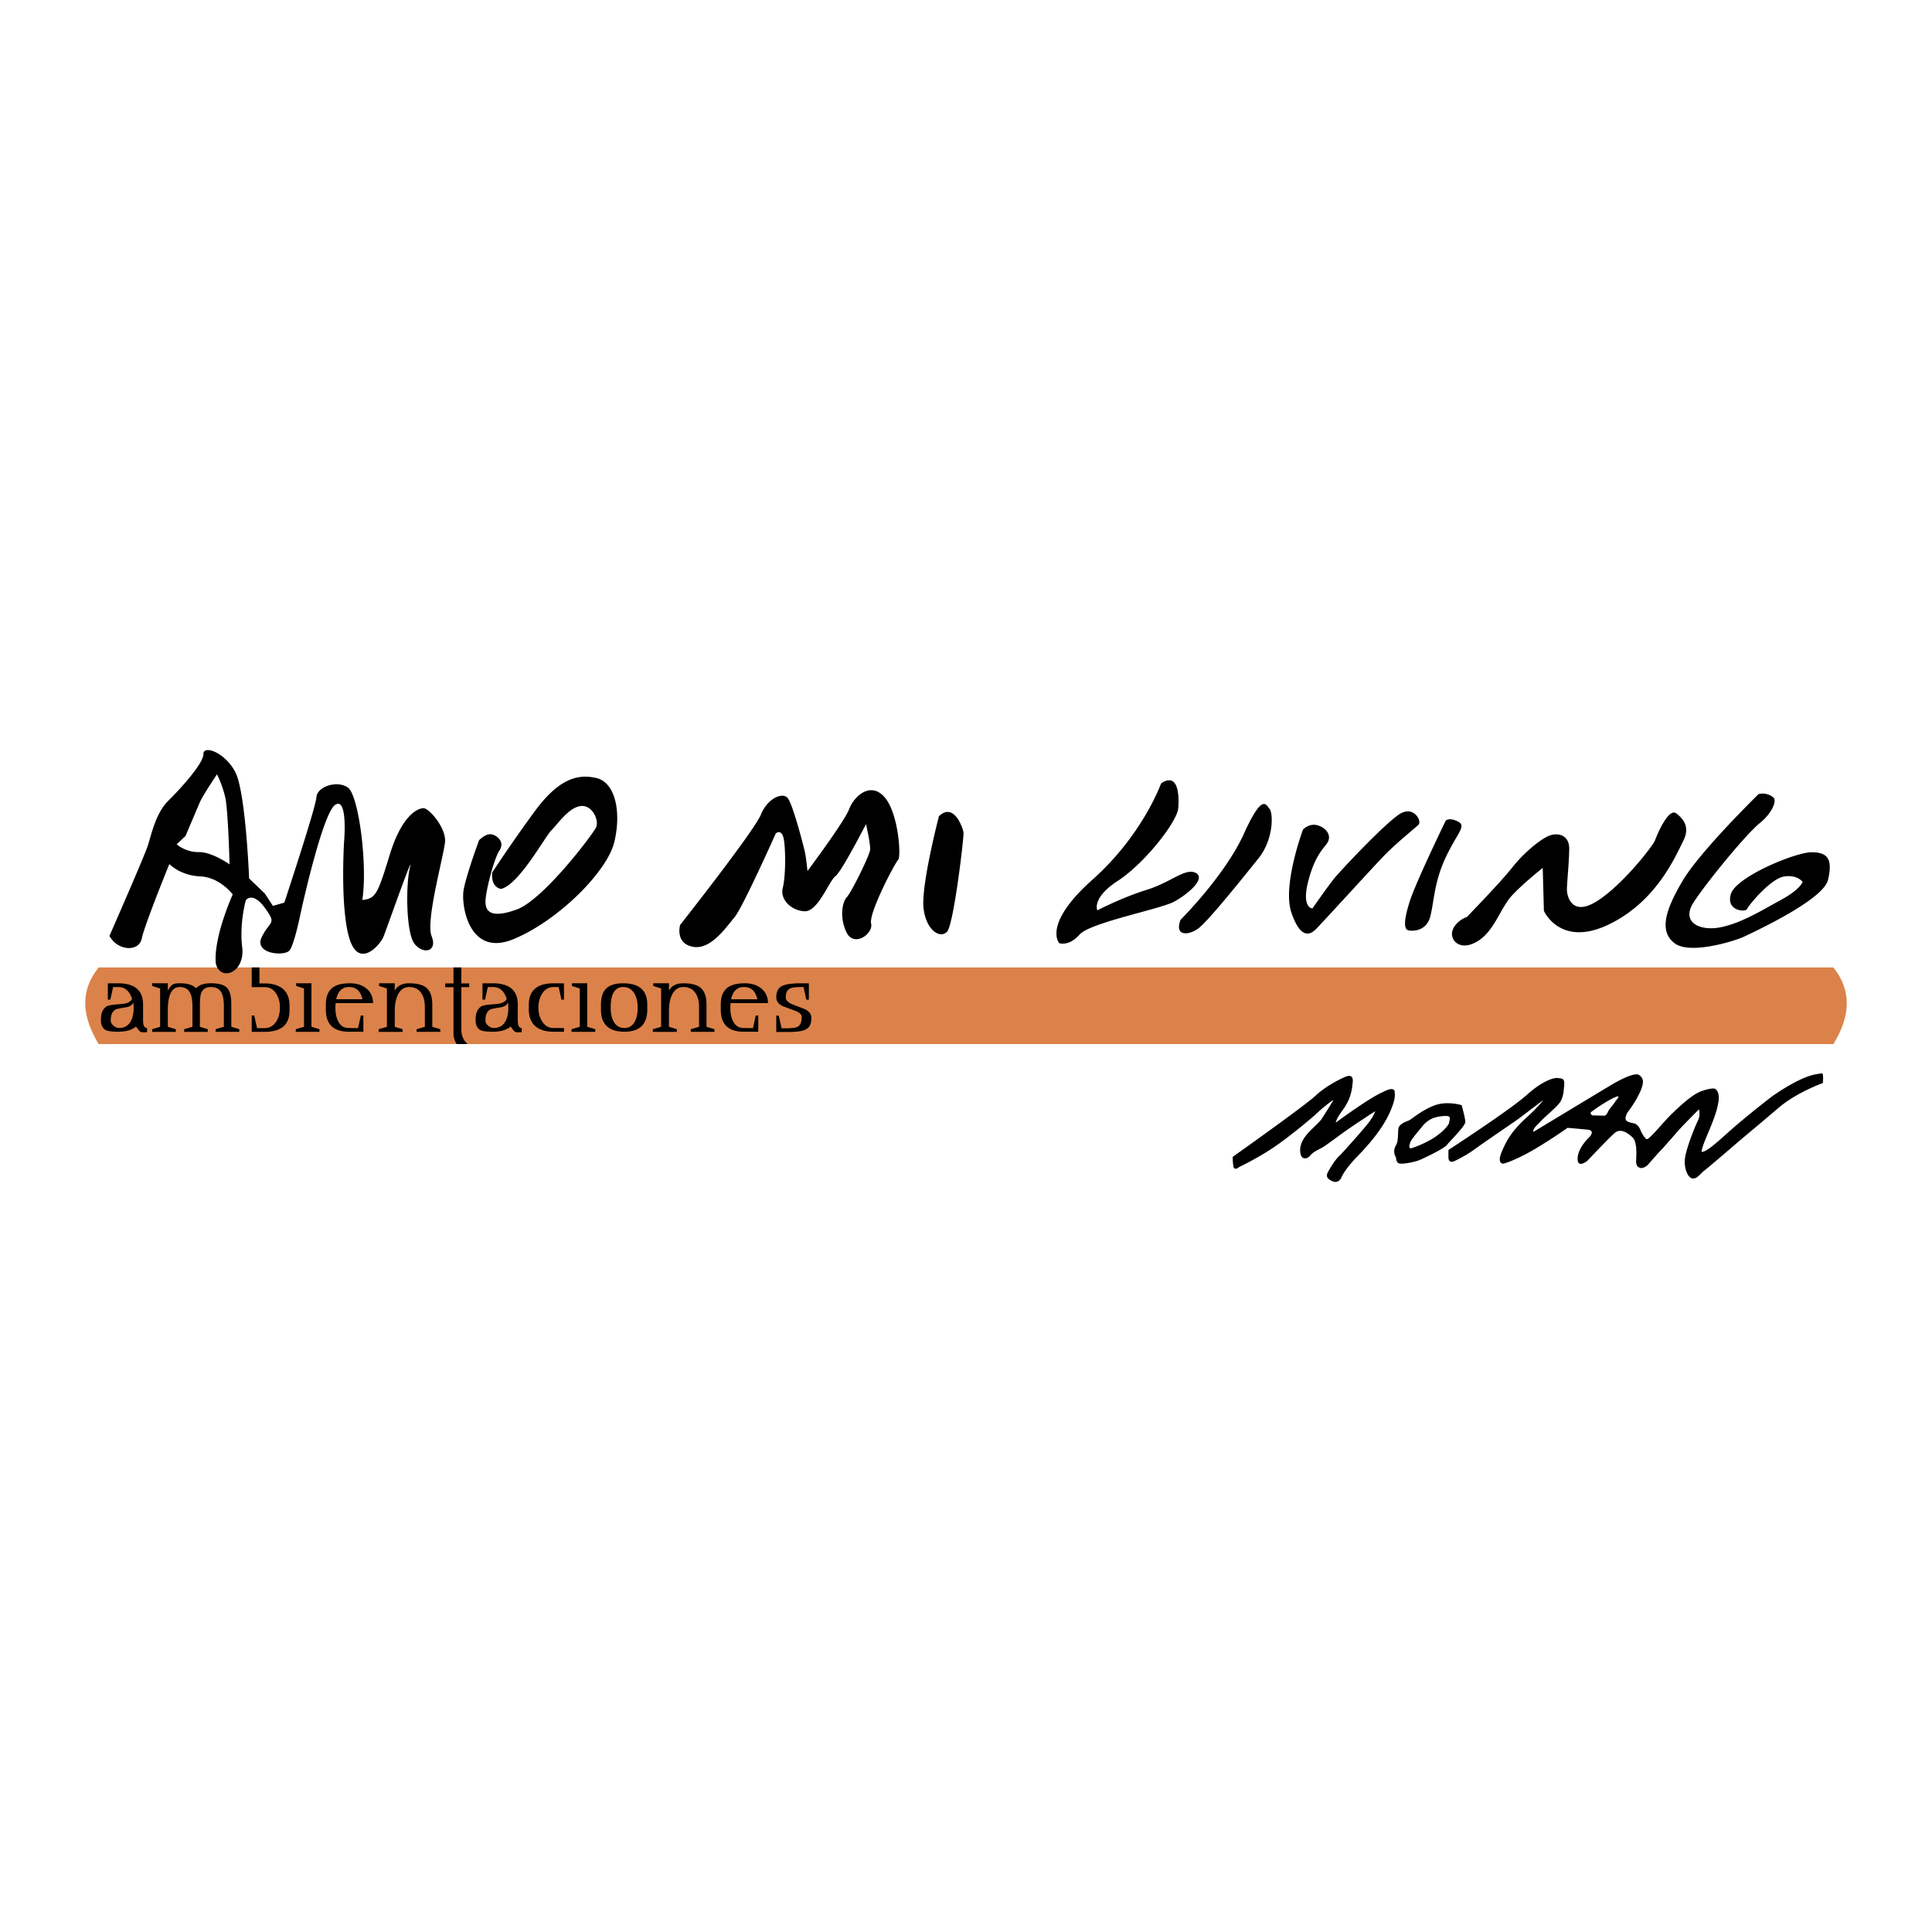
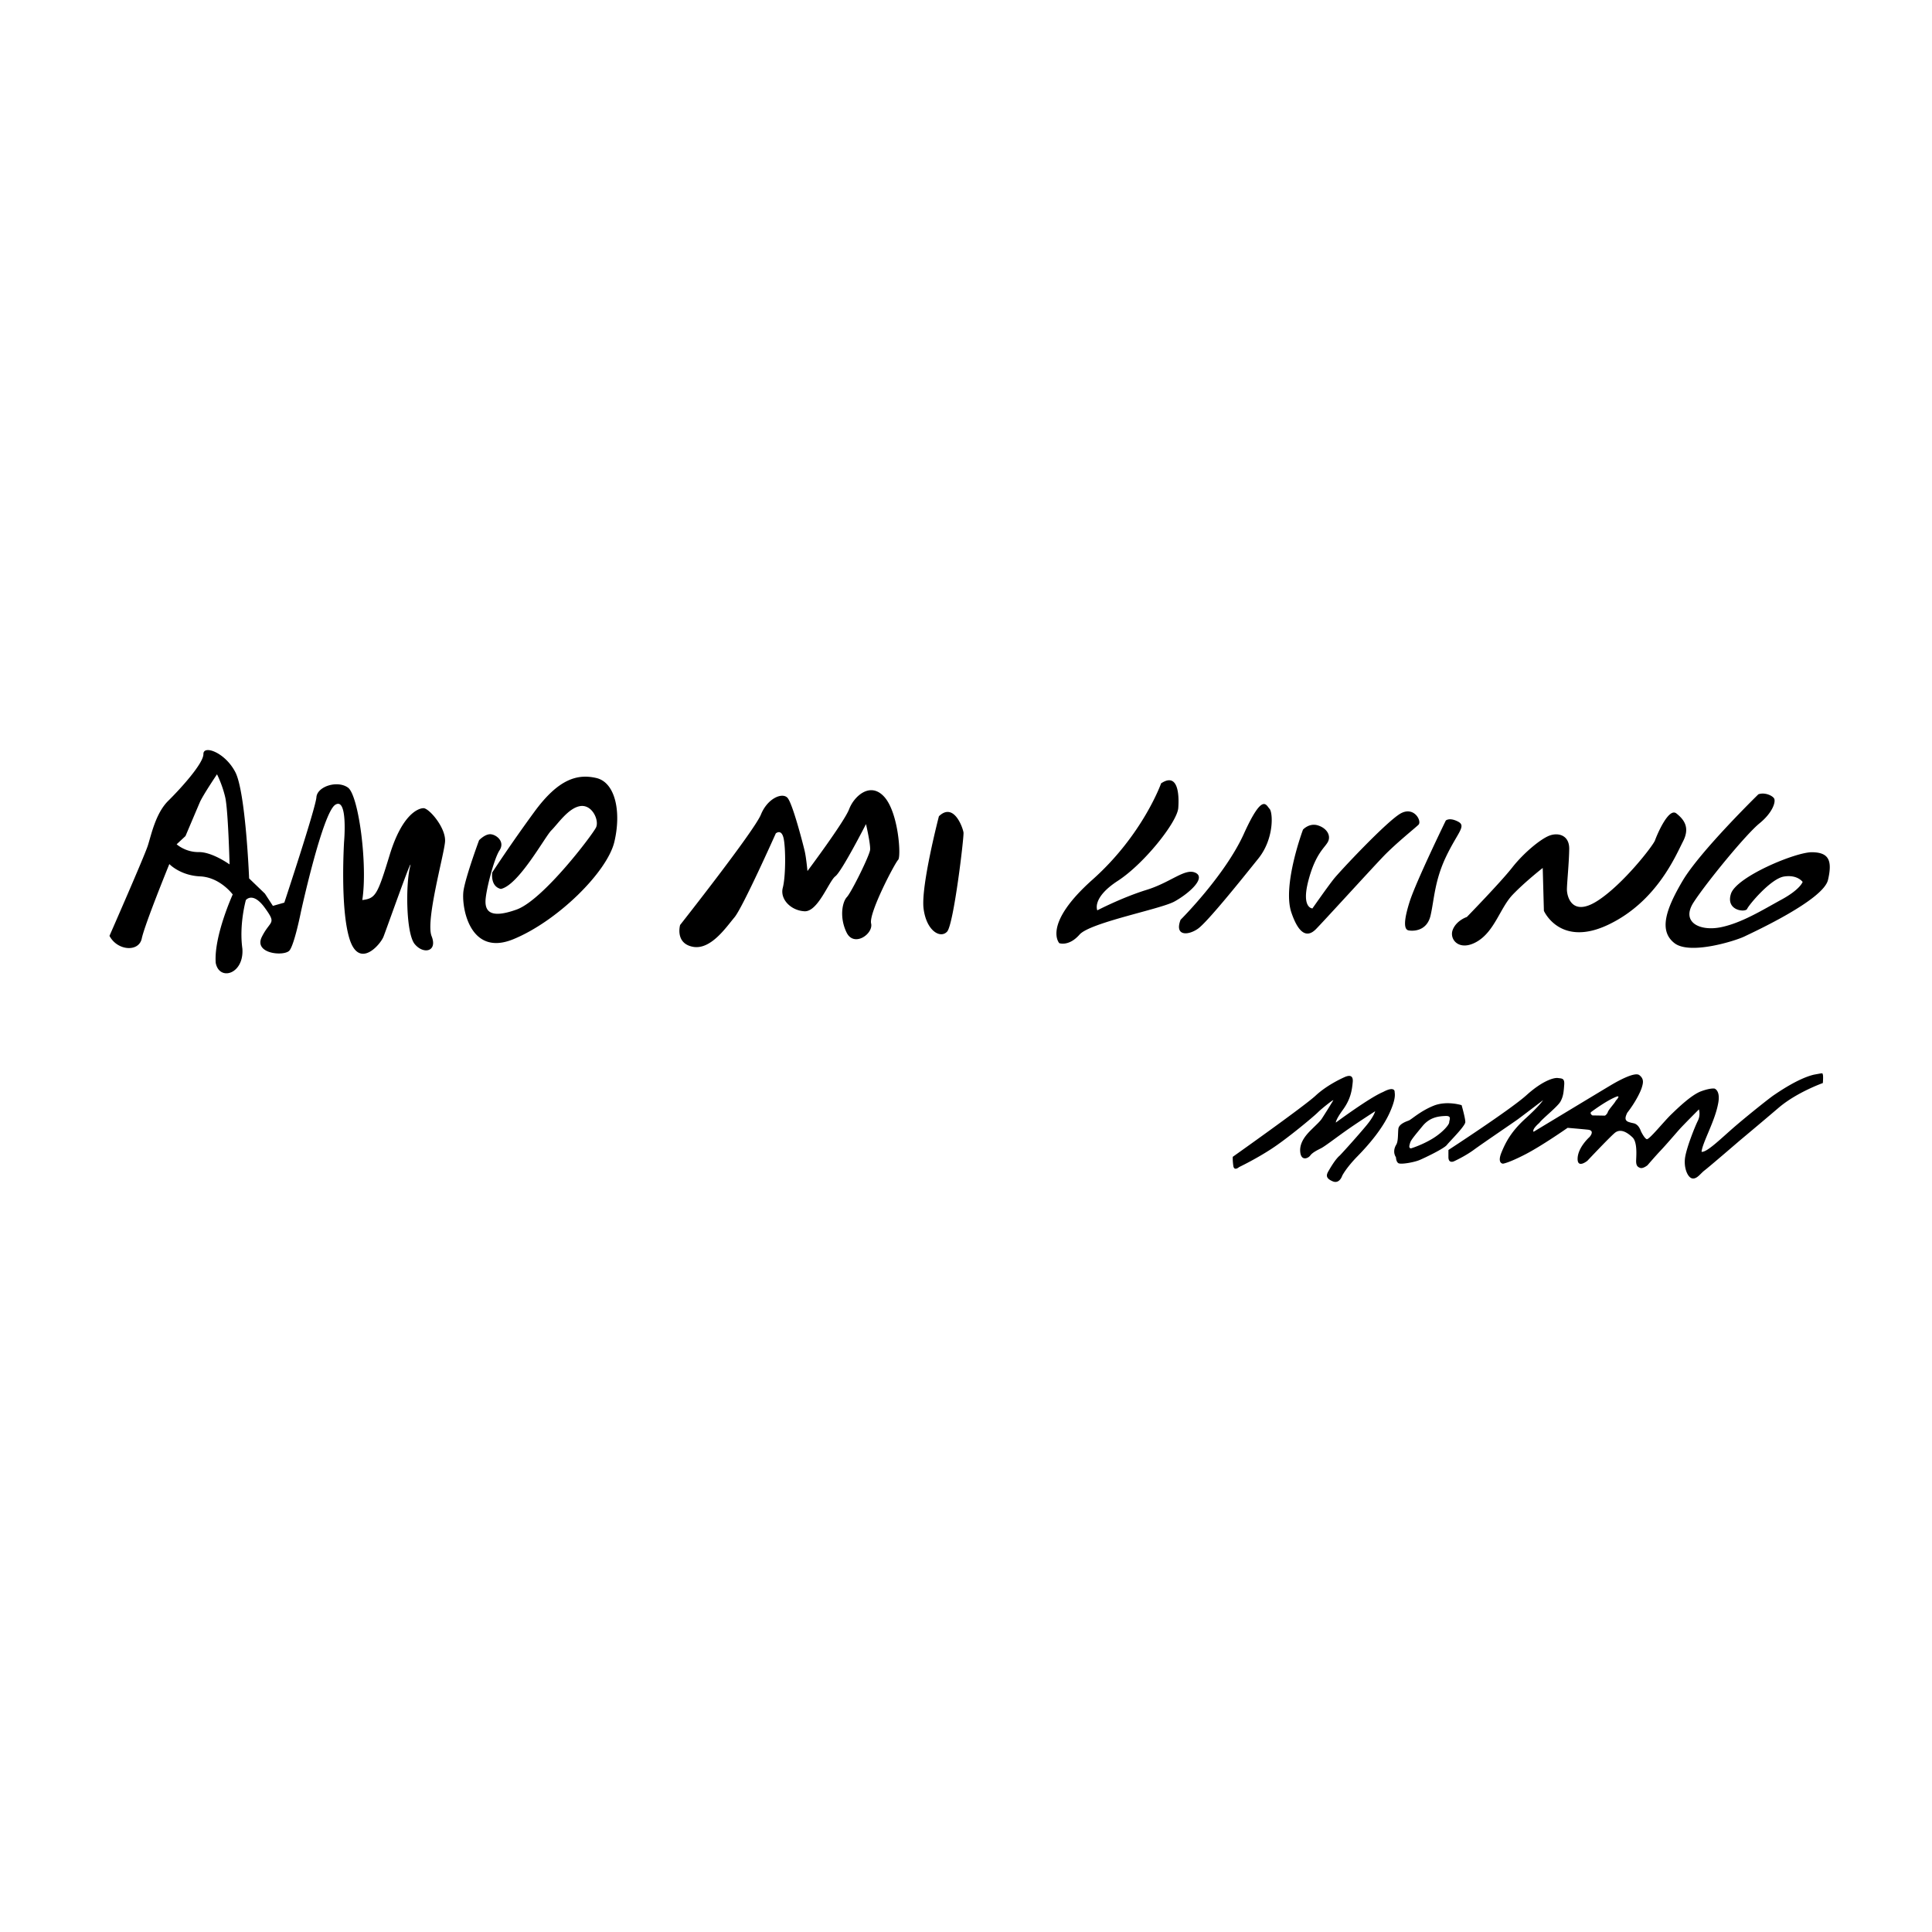
<svg xmlns="http://www.w3.org/2000/svg" viewBox="0 0 192.756 192.756">
  <title>Amo Mi Living Moran - SVG vector logo - www.oklogos.com</title>
-   <path fill-rule="evenodd" clip-rule="evenodd" fill="#fff" d="M0 0h192.756v192.756H0V0z" />
-   <path d="M9.839 96.524h173.079c1.779 2.224 1.779 4.771 0 7.641H9.839c-1.637-2.729-1.92-5.235 0-7.641z" fill-rule="evenodd" clip-rule="evenodd" fill="#db824a" />
  <path d="M67.854 92.287s7.4-9.386 8.064-11.02c.663-1.633 2.138-2.232 2.649-1.669.512.562 1.561 4.645 1.716 5.309.155.665.277 1.998.277 1.998s3.691-4.931 4.16-6.179c.468-1.249 2.099-2.804 3.517-1.209 1.418 1.596 1.683 5.978 1.371 6.27-.312.292-2.941 5.299-2.697 6.344.244 1.044-1.715 2.415-2.449.902-.733-1.512-.426-3.044.03-3.529.457-.484 2.262-4.142 2.318-4.715.056-.573-.41-2.568-.41-2.568s-2.413 4.718-3.058 5.206c-.646.489-1.733 3.561-3.08 3.49-1.346-.071-2.464-1.195-2.163-2.345s.297-4.011.075-4.96c-.222-.95-.773-.463-.773-.463s-3.305 7.404-4.123 8.373c-.818.969-2.367 3.286-4.159 2.937-1.79-.35-1.265-2.172-1.265-2.172zM93.676 81.438s-1.817 6.977-1.53 9.221c.288 2.244 1.696 3.014 2.351 2.285s1.689-9.432 1.632-9.88c-.058-.449-.955-3.071-2.453-1.626zM115.844 78.154s-1.814 5.129-6.848 9.611c-5.033 4.483-3.312 6.334-3.312 6.334s.955.358 2.018-.851c1.062-1.21 8.061-2.531 9.467-3.301s3.172-2.322 2.133-2.856c-1.041-.535-2.455.933-4.908 1.692-2.453.76-4.914 2.042-4.914 2.042s-.594-1.228 2.047-2.945c2.641-1.716 5.924-5.87 6.029-7.264.106-1.395-.04-3.578-1.712-2.462zM117.787 91.766s4.422-4.402 6.311-8.571c1.887-4.167 2.219-2.855 2.562-2.502s.484 2.972-1.113 4.961c-1.598 1.99-5.057 6.315-6.027 7.003-.969.687-2.366.759-1.733-.891zM130 82.77s-2.082 5.562-1.158 8.276c.922 2.715 1.891 2.202 2.42 1.684.531-.518 5.488-5.961 6.729-7.257 1.238-1.295 3.18-2.845 3.533-3.189.354-.345-.412-1.837-1.73-1.153s-6.098 5.78-6.719 6.559-2.133 2.943-2.133 2.943-1.135-.012-.398-2.796c.734-2.784 1.701-3.297 1.971-3.905s-.156-1.311-1.025-1.582c-.871-.272-1.49.42-1.49.42zM144.246 81.868s-2.961 6.077-3.6 8.076c-.637 2-.561 2.786-.125 2.878s1.83.106 2.201-1.46c.369-1.566.395-3.485 1.562-5.916 1.166-2.43 2.047-3.032 1.18-3.477-.864-.446-1.218-.101-1.218-.101zM146.348 91.488s3.363-3.454 4.518-4.925c1.152-1.471 2.83-2.849 3.707-3.188.875-.339 2.008-.066 1.988 1.33-.02 1.396-.219 3.313-.229 4.011-.01.698.486 2.797 3.039 1.167 2.551-1.631 5.57-5.524 5.752-6.046.182-.521 1.352-3.301 2.129-2.682s1.377 1.411.66 2.8c-.717 1.388-2.609 5.992-7.439 8.296-4.83 2.304-6.438-1.378-6.438-1.378l-.117-4.277s-1.764 1.378-3.002 2.673c-1.24 1.295-1.795 3.645-3.553 4.673-1.76 1.028-2.789-.205-2.428-1.161s1.413-1.293 1.413-1.293zM175.434 79.247s-5.799 5.661-7.549 8.615c-1.748 2.953-2.371 5.028-.826 6.233 1.545 1.206 6.098-.231 6.994-.667.898-.437 7.854-3.632 8.326-5.634s.037-2.75-1.598-2.767-7.539 2.446-8.084 4.149c-.543 1.704 1.463 1.874 1.615 1.504.154-.37 2.346-3.021 3.686-3.23 1.34-.208 1.852.54 1.852.54s-.234.741-2.105 1.761c-1.871 1.021-3.971 2.336-6.057 2.759-2.086.424-4.008-.489-2.717-2.482 1.291-1.992 5.219-6.781 6.572-7.881 1.352-1.1 1.664-2.212 1.445-2.511-.218-.3-.959-.605-1.554-.389zM47.798 83.83s-1.292 3.481-1.547 4.986c-.255 1.505.535 6.69 4.94 4.899 4.405-1.792 9.387-6.708 10.103-9.721.715-3.011.092-5.936-1.802-6.373-1.894-.437-3.775.097-6.17 3.362-2.394 3.266-4.211 6.062-4.211 6.062s-.221 1.389.858 1.644c1.78-.37 4.405-5.217 5.038-5.842.633-.624 1.709-2.255 2.897-2.425 1.188-.17 1.896 1.437 1.562 2.134-.334.698-5.26 7.23-7.925 8.19-2.665.959-3.134.119-3.102-.882.032-1.001.837-4.168 1.397-5.023.562-.854-.272-1.536-.845-1.605-.572-.069-1.193.594-1.193.594zM10.923 93.37s3.466-7.899 3.818-8.981c.352-1.083.781-3.245 2.046-4.493 1.265-1.248 3.521-3.743 3.508-4.667-.012-.923 2.149-.182 3.183 1.805 1.034 1.988 1.377 10.606 1.377 10.606l1.577 1.518.795 1.221 1.14-.324s3.125-9.434 3.202-10.512c.077-1.079 2.083-1.722 3.146-.966 1.063.755 1.979 7.672 1.432 11.221 1.325-.171 1.504-.482 2.732-4.502 1.229-4.019 2.822-4.656 3.372-4.664s2.269 1.971 2.15 3.359c-.119 1.387-1.955 7.878-1.34 9.41.616 1.532-.799 1.859-1.683.792-.884-1.065-.904-5.993-.469-7.692.436-1.699-2.344 6.19-2.653 6.965-.311.773-2.429 3.266-3.386.199-.957-3.067-.541-9.693-.541-9.693s.398-4.471-.873-3.684c-1.271.787-3.429 10.67-3.429 10.67s-.644 3.242-1.139 3.864-3.612.356-2.765-1.349c.848-1.705 1.518-1.213.305-2.891-1.211-1.677-1.898-.782-1.898-.782s-.689 2.434-.347 4.855c.171 2.538-2.292 3.264-2.659 1.421-.207-2.653 1.694-6.836 1.694-6.836s-1.259-1.715-3.251-1.804c-1.993-.089-3.072-1.229-3.072-1.229s-2.461 6.037-2.751 7.427-2.445 1.226-3.221-.264zm6.701-9.136s.869.797 2.208.779c1.339-.018 3.072 1.229 3.072 1.229s-.141-5.426-.432-6.692c-.292-1.267-.821-2.299-.821-2.299s-1.414 2.097-1.714 2.794c-.299.697-1.431 3.368-1.431 3.368l-.882.821zM122.994 115.415s7.129-5.047 8.26-6.099c1.131-1.051 2.578-1.708 2.867-1.84.289-.131.92-.367.842.474s-.211 1.709-.973 2.76c-.764 1.052-.711 1.288-.711 1.288s3.367-2.497 4.709-3.049c.973-.525 1.156-.211 1.156-.026 0 .184.186.604-.525 2.155s-2.025 3.102-3.184 4.285c-1.156 1.183-1.525 1.945-1.525 1.945s-.262.841-.947.552c-.684-.29-.656-.604-.447-.973.211-.368.711-1.235 1.158-1.604.5-.526 1.842-2.024 2.631-2.971s.895-1.445.895-1.445-1.922 1.235-3.025 2.023c-1.105.789-2.025 1.499-2.395 1.683-.367.184-.842.421-1.053.71-.209.289-.893.578-.998-.315s.473-1.63 1.025-2.182c.553-.553.92-.867 1.131-1.184a76.803 76.803 0 0 0 1.131-1.813c.105-.184-1.156.815-1.551 1.209-.395.395-2.973 2.55-4.578 3.602s-3.262 1.84-3.262 1.84-.5.447-.578-.132c-.08-.578-.053-.893-.053-.893zM139.277 115.468s0 .421.236.579c.236.157 1.578-.079 2.131-.316.553-.236 2.42-1.13 2.709-1.498s1.842-1.893 1.842-2.287c0-.394-.369-1.682-.369-1.682s-1.473-.474-2.787.052c-1.316.526-2.211 1.367-2.473 1.473-.264.104-1 .342-1.053.841-.053.5 0 1.235-.211 1.577-.208.341-.314.814-.025 1.261zm1.498-.894s1.053-.315 2.105-.946 1.709-1.419 1.709-1.655c0-.237.291-.658-.367-.632s-1.553.105-2.289.999-1.158 1.394-1.236 1.656-.183.552.078.578zM144.512 114.732s6.182-4.021 7.787-5.468c1.604-1.446 2.734-1.762 3.131-1.709.395.053.684 0 .631.684s-.08 1.13-.369 1.656c-.289.525-1.867 1.761-2.104 2.129-.816.71-.58.894-.58.894s7.523-4.547 7.893-4.758c.369-.21 2.184-1.262 2.656-.894.475.368.395.763.238 1.262-.158.499-.686 1.524-1.447 2.497-.184.395-.316.763.158.92.473.158.551.079.814.289.264.211.395.631.395.631s.342.71.58.789c.236.079 1.682-1.734 2.445-2.471s2.053-1.972 2.998-2.313c.947-.342 1.316-.263 1.316-.263s.658.184.342 1.604c-.342 1.734-1.553 3.812-1.631 4.705.553.079 2.053-1.445 3.473-2.655 1.42-1.209 3.34-2.733 3.734-2.996s2.422-1.683 4.025-2.051c.895-.157.816-.184.869 0 .053.185 0 .841 0 .841s-2.605.921-4.42 2.472c-1.816 1.551-3.895 3.285-3.895 3.285s-3.051 2.629-3.471 2.944c-.422.315-.764.894-1.238.814-.473-.078-.893-1.104-.709-2.155.184-1.051.973-3.022 1.262-3.601.291-.578.105-1.131.105-1.131s-1.578 1.577-1.973 2.024-1.342 1.551-1.842 2.077c-.5.525-1.314 1.472-1.314 1.472s-.447.368-.736.263-.422-.263-.395-.815c.025-.552.105-1.787-.369-2.233-.473-.447-1.184-.947-1.789-.421-.605.525-2.709 2.76-2.709 2.76s-1.025.842-.973-.263c.053-1.104 1.184-2.104 1.184-2.104s.605-.656-.158-.735-2.025-.185-2.025-.185-2.553 1.788-4.236 2.655c-1.684.868-2.209.92-2.209.92s-.605 0-.158-1.104c.447-1.104 1.025-2.155 2.42-3.418 1.395-1.262 1.736-1.813 1.736-1.813s-2.104 1.604-2.498 1.893-3.5 2.393-4.395 3.049c-.893.658-1.998 1.157-1.998 1.157s-.553.263-.553-.421.002-.709.002-.709zm14.277-3.816s1.402-1.052 2.393-1.464c.557-.247.164.227.02.371-.041.165-.701.866-.783 1.113s-.289.371-.289.371l-1.256-.021c-.001.001-.331-.206-.085-.37z" fill-rule="evenodd" clip-rule="evenodd" />
-   <path d="M80.953 101.555c0 .452-.104.777-.312.977s-.542.325-1.002.378a9.73 9.73 0 0 1-1.182.054h-1.009v-1.634h.252l.279 1.262h.478c.558 0 .93-.049 1.116-.146.274-.151.412-.479.412-.983 0-.247-.213-.451-.637-.61l-1.249-.465c-.434-.213-.65-.505-.65-.877 0-.434.11-.757.332-.969.204-.187.531-.311.983-.372a8.498 8.498 0 0 1 1.182-.066h.754v1.634h-.252l-.279-1.262h-.226c-.522 0-.877.039-1.062.119-.319.133-.478.42-.478.863v.146c.035.238.274.446.717.623.398.151.802.306 1.208.466.416.22.625.508.625.862zm-55.839-5.031h.771v1.592h.531c.762 0 1.359.177 1.793.53.452.381.677.943.677 1.687v.492c0 1.416-.832 2.124-2.497 2.124h-1.275v-1.633h.252l.279 1.261h.744c.504 0 .898-.226 1.182-.677.239-.381.358-.841.358-1.381 0-.522-.119-.974-.358-1.354-.274-.452-.66-.678-1.156-.678h-1.301v-1.963zm20.13 0h.784v1.592h.784v.371h-.784v4.236c0 .549.175.998.525 1.348.032.032.065.063.1.094h-1.089c-.213-.302-.32-.672-.32-1.109v-4.568h-.824v-.371h.823v-1.593h.001zm30.317 3.172c-.177-.815-.625-1.222-1.342-1.222-.672 0-1.098.406-1.274 1.222h2.616zm1.063.385h-3.732a3.72 3.72 0 0 0-.026.465c0 .54.088.982.265 1.328.222.46.576.69 1.062.69l.93.013.279-1.261h.252v1.619h-1.461c-1.522 0-2.284-.738-2.284-2.217v-.492c0-.761.213-1.314.638-1.659.381-.31.969-.465 1.766-.465.655 0 1.191.164 1.607.491.46.355.695.85.704 1.488zm-5.339 2.868h-2.363v-.266l.823-.238v-1.979c0-.558-.115-1.013-.346-1.367-.274-.417-.682-.624-1.222-.624-.514 0-.898.278-1.155.836-.186.426-.278.93-.278 1.515v1.62l.783.238v.266h-2.391v-.266l.824-.238V98.62l-.784-.252v-.266h1.567v.73c.265-.487.743-.73 1.434-.73.806 0 1.386.155 1.74.465.381.336.571.89.571 1.659v2.219l.797.238v.266zm-7.662-2.403c0-.549-.102-1.01-.306-1.381-.256-.46-.637-.69-1.142-.69-.832 0-1.248.69-1.248 2.071 0 .531.093.979.279 1.341.239.452.602.678 1.088.678.487 0 .841-.23 1.062-.69.178-.347.267-.789.267-1.329zm.956.173c0 1.479-.761 2.217-2.284 2.217-1.558 0-2.337-.738-2.337-2.217v-.492c0-.743.182-1.283.544-1.619.363-.337.921-.505 1.673-.505 1.602 0 2.403.708 2.403 2.124v.492h.001zm-5.192 2.23h-2.364v-.266l.823-.238V98.62l-.783-.252v-.266h1.527v4.343l.797.238v.266zm-3.119-.013h-1.036c-.77 0-1.368-.176-1.793-.53-.452-.381-.677-.943-.677-1.687v-.492c0-1.416.833-2.124 2.497-2.124h1.009v1.634h-.252l-.279-1.262h-.478c-.504 0-.898.226-1.182.677-.239.39-.359.85-.359 1.381 0 .522.12.974.359 1.354.274.452.66.678 1.155.678h1.036v.371zm-5.553-2.364c0-.186-.009-.371-.027-.558-.106.266-.363.43-.77.491-.567.089-.898.159-.996.213-.328.168-.491.535-.491 1.102 0 .187.091.356.272.512.181.154.369.232.564.232.514 0 .894-.213 1.142-.638.204-.354.306-.805.306-1.354zm1.341 2.417h-.531c-.133 0-.324-.19-.571-.571-.416.346-1.009.518-1.78.518-.584 0-.987-.048-1.208-.146-.346-.168-.518-.509-.518-1.022 0-.726.221-1.195.664-1.408.168-.07.62-.133 1.354-.186.567-.035.929-.203 1.089-.504-.239-.797-.704-1.195-1.395-1.195h-.49l-.279 1.262h-.252v-1.634h1.022c1.665 0 2.497.708 2.497 2.124v1.567c0 .522.133.779.398.771v.424zm-8.127-.04h-2.364v-.266l.823-.238v-1.979c0-.558-.115-1.013-.345-1.367-.274-.417-.682-.624-1.222-.624-.514 0-.898.278-1.155.836-.186.426-.279.93-.279 1.515v1.62l.784.238v.266H37.78v-.266l.823-.238V98.62l-.784-.252v-.266h1.567v.73c.265-.487.744-.73 1.434-.73.806 0 1.386.155 1.739.465.381.336.571.89.571 1.659v2.219l.797.238v.266h.002zm-7.768-3.253c-.177-.815-.624-1.222-1.341-1.222-.672 0-1.098.406-1.275 1.222h2.616zm1.062.385h-3.731a3.71 3.71 0 0 0-.027.465c0 .54.088.982.266 1.328.221.46.576.69 1.062.69l.929.013.279-1.261h.252v1.619h-1.46c-1.523 0-2.284-.738-2.284-2.217v-.492c0-.761.212-1.314.638-1.659.38-.31.969-.465 1.766-.465.655 0 1.19.164 1.606.491.46.355.695.85.704 1.488zm-5.351 2.868h-2.364v-.266l.824-.238V98.62l-.784-.252v-.266h1.527v4.343l.797.238v.266zm-7.995 0h-2.364v-.266l.823-.238v-1.979c0-.602-.066-1.049-.199-1.341-.195-.434-.558-.65-1.089-.65-.487 0-.805.186-.956.558-.098.229-.146.628-.146 1.194v2.219l.783.238v.266h-2.351v-.266l.824-.238v-1.979c0-.602-.066-1.049-.2-1.341-.194-.434-.558-.65-1.088-.65-.779 0-1.169.783-1.169 2.351v1.62l.797.238v.266h-2.364v-.266l.797-.238V98.62l-.797-.252v-.266h1.567v.73c.168-.302.323-.498.465-.591.142-.094.376-.14.704-.14.805 0 1.354.168 1.646.505.284-.337.779-.505 1.487-.505.806 0 1.351.164 1.634.491.266.292.398.836.398 1.633v2.219l.797.238v.267h.001zm-10.544-2.377c0-.186-.009-.371-.026-.558-.106.266-.363.43-.771.491-.566.089-.898.159-.996.213-.328.168-.491.535-.491 1.102 0 .187.091.356.272.512.181.154.369.232.564.232.513 0 .894-.213 1.142-.638.204-.354.306-.805.306-1.354zm1.342 2.417h-.531c-.133 0-.323-.19-.571-.571-.416.346-1.009.518-1.779.518-.584 0-.987-.048-1.208-.146-.345-.168-.518-.509-.518-1.022 0-.726.221-1.195.664-1.408.168-.07.62-.133 1.354-.186.566-.035.929-.203 1.088-.504-.239-.797-.704-1.195-1.394-1.195h-.492l-.279 1.262h-.252v-1.634h1.022c1.664 0 2.496.708 2.496 2.124v1.567c0 .522.133.779.399.771v.424h.001z" />
</svg>